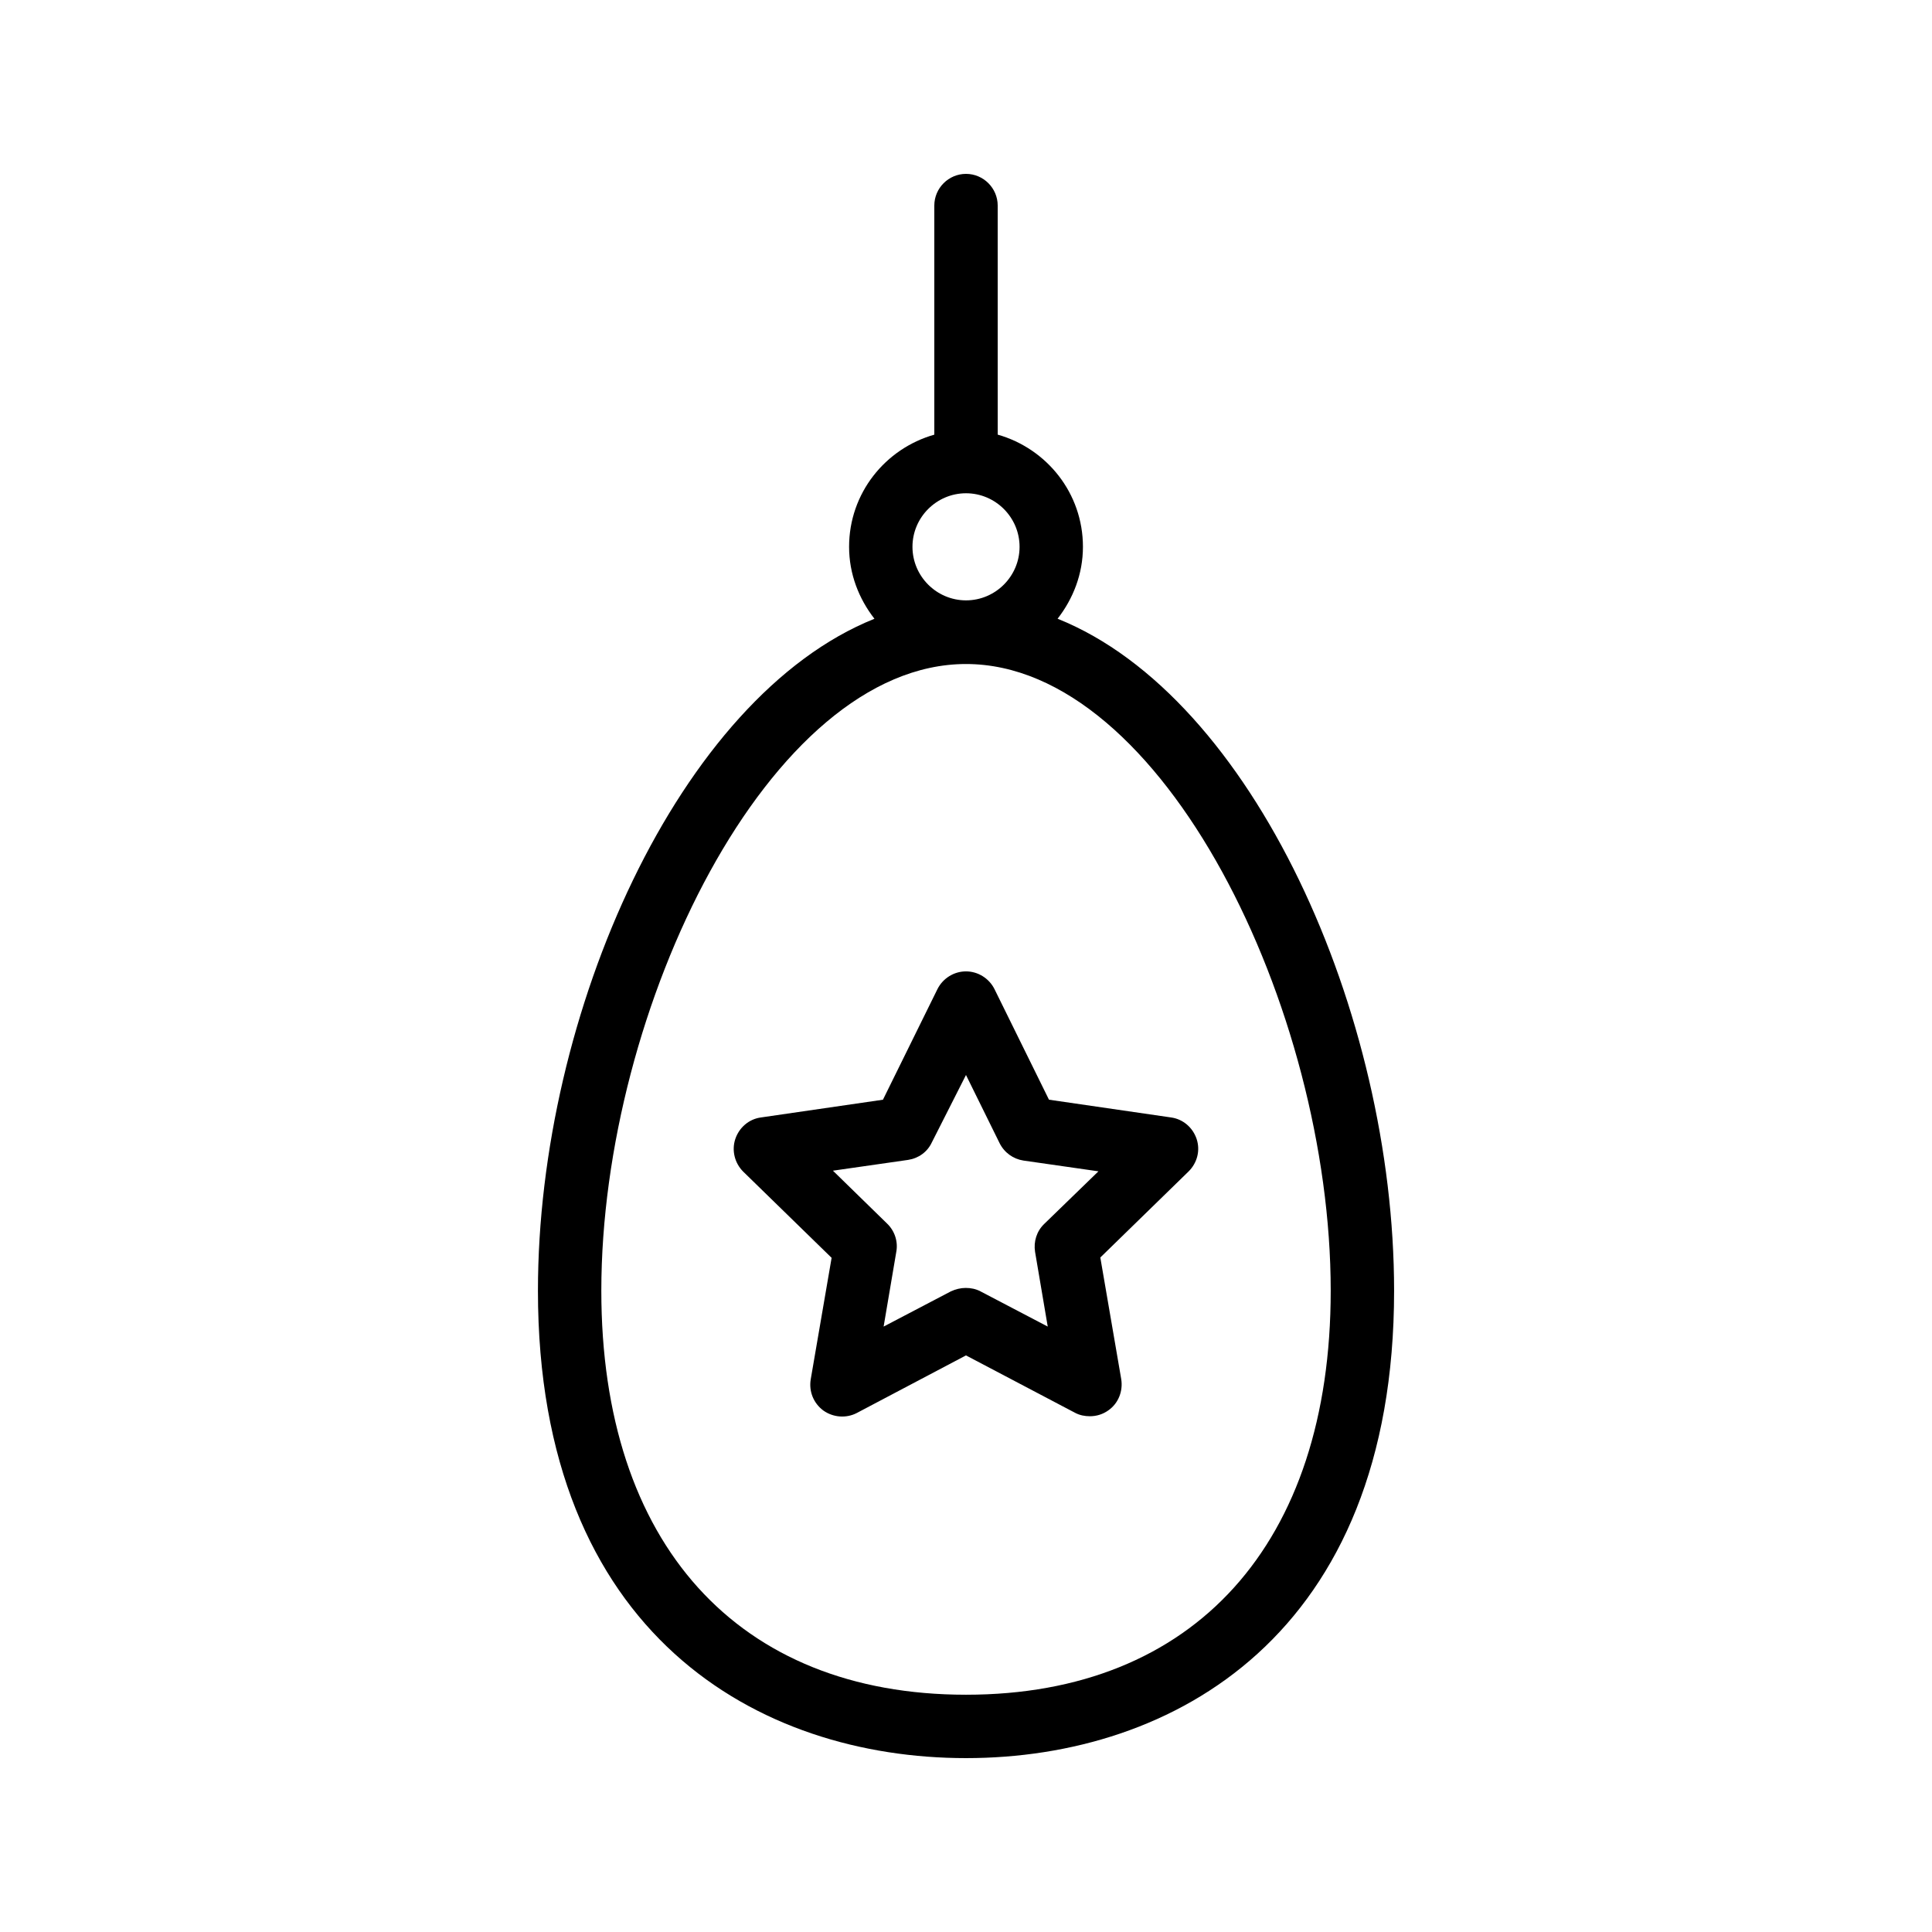
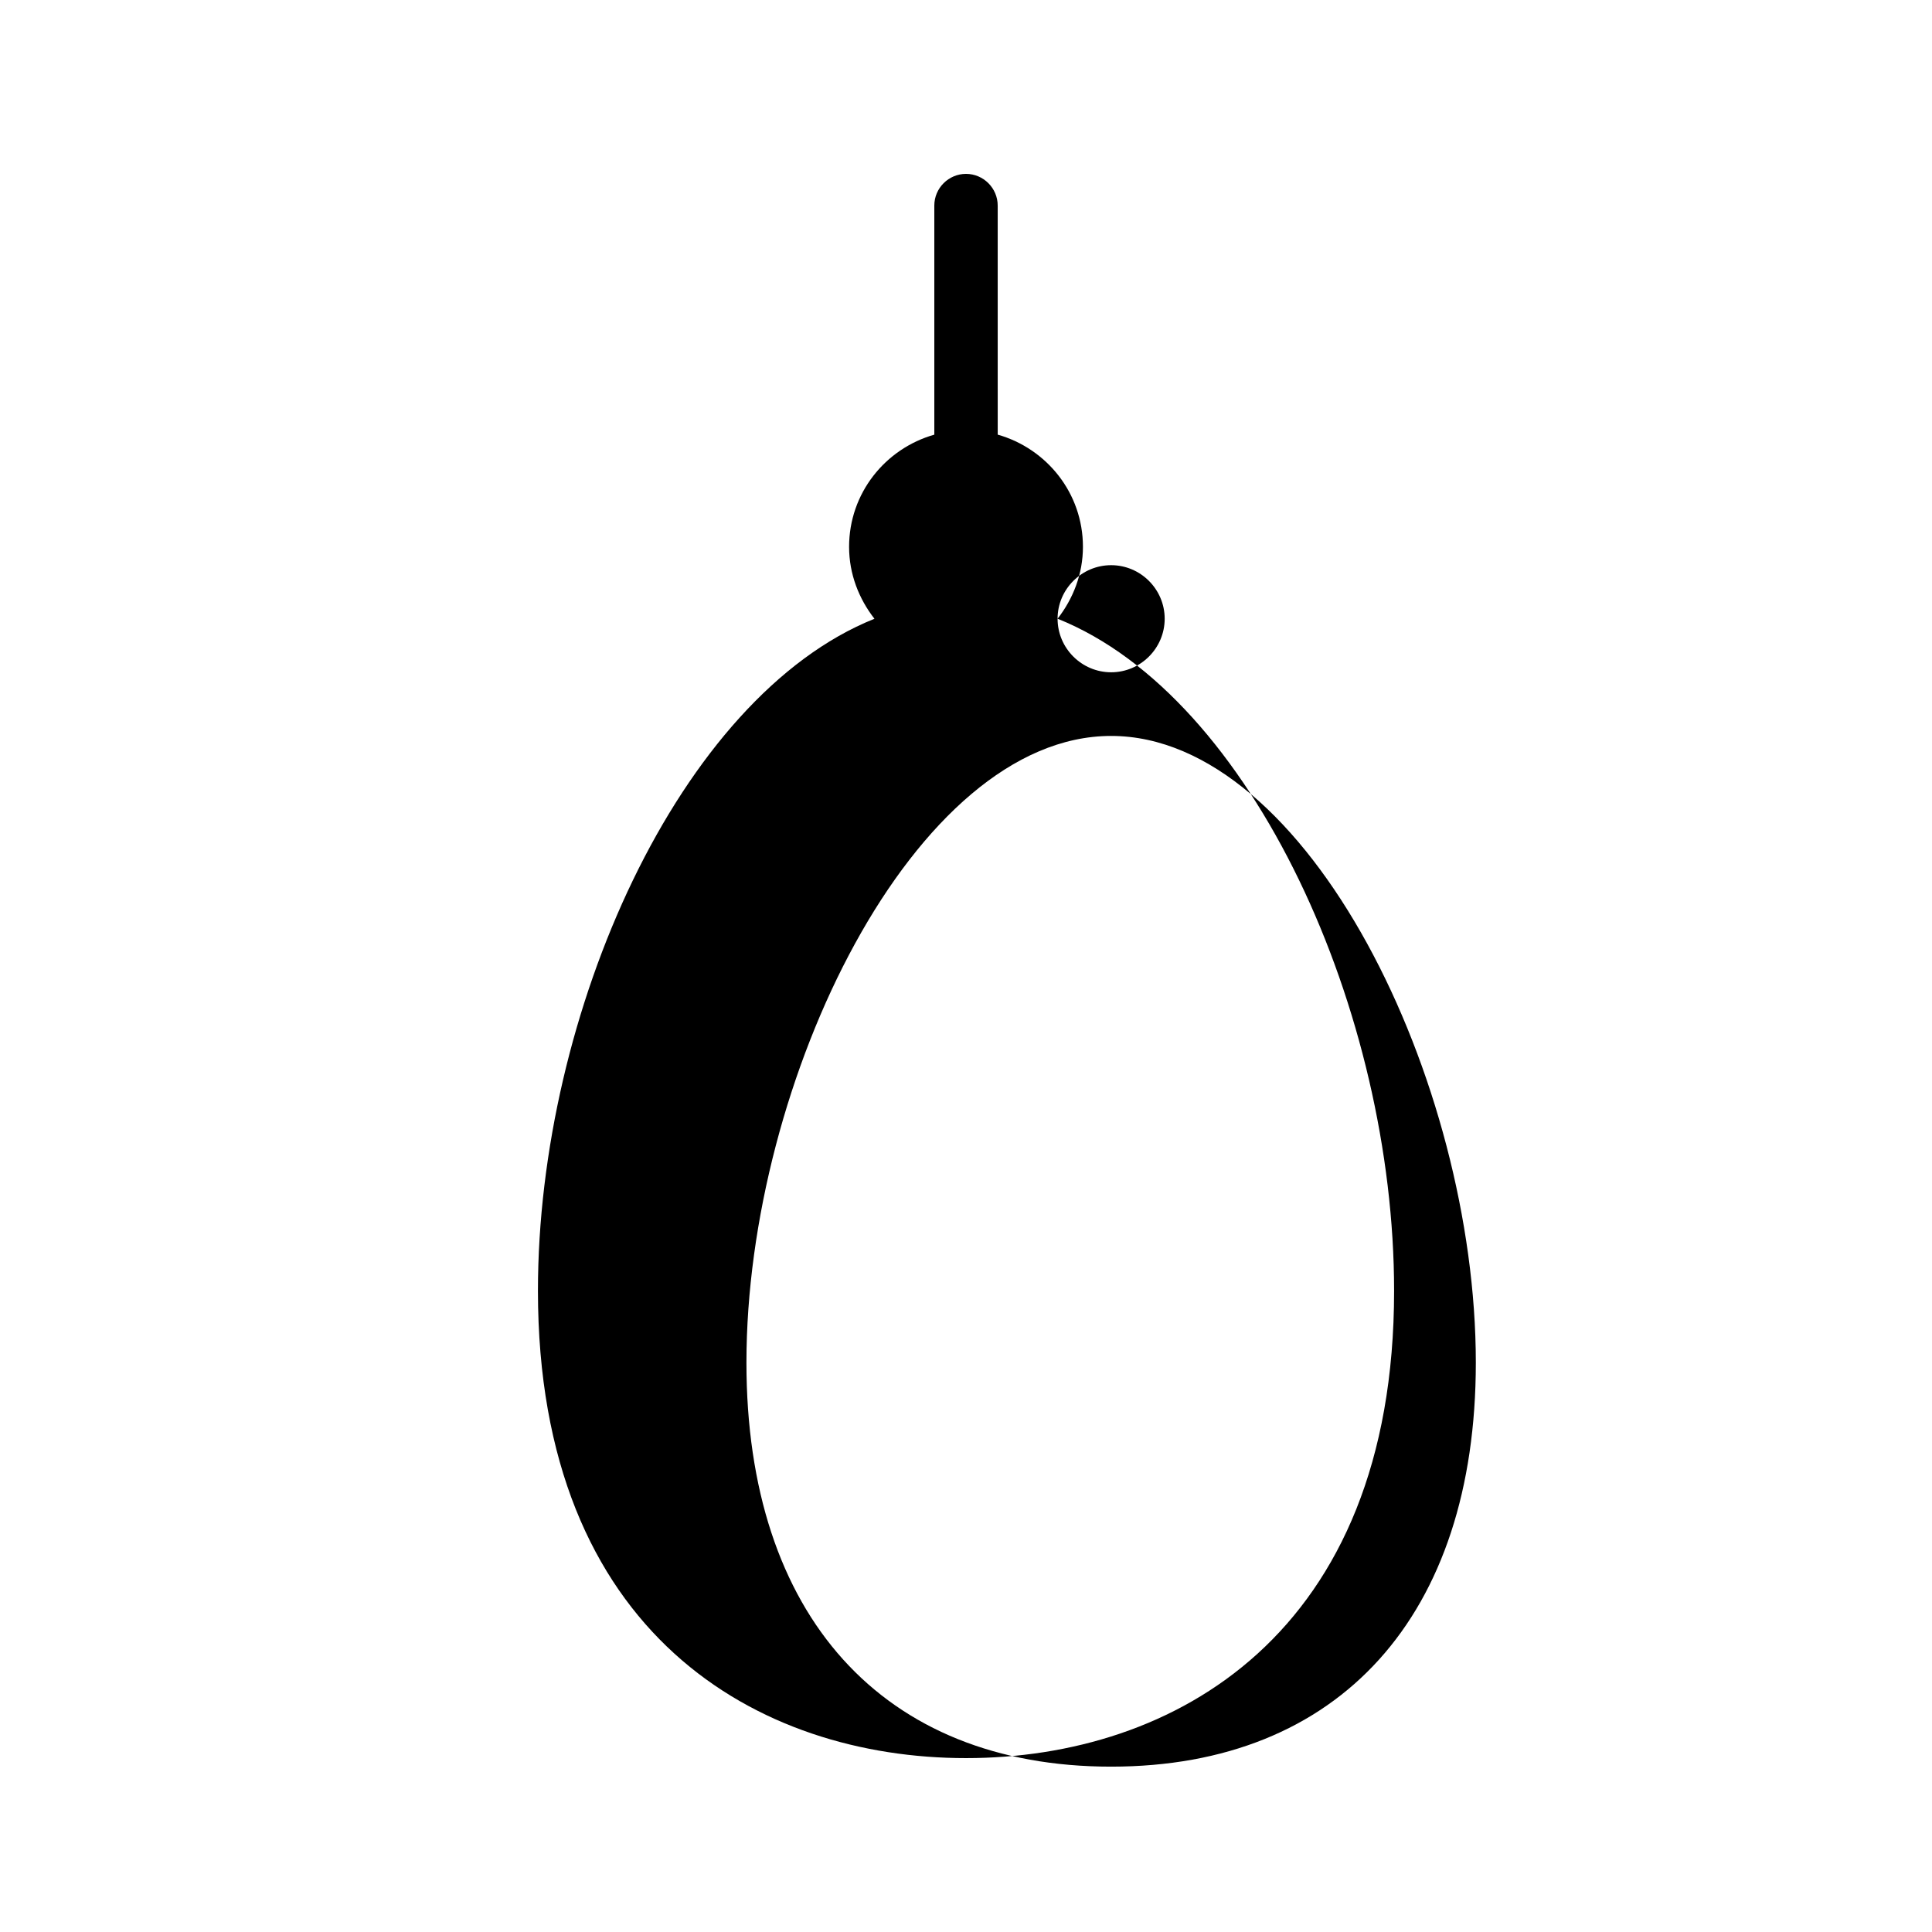
<svg xmlns="http://www.w3.org/2000/svg" fill="#000000" width="800px" height="800px" version="1.1" viewBox="144 144 512 512">
  <g>
-     <path d="m424.27 307.97c4.113-5.289 6.719-11.84 6.719-19.062 0-14.191-9.574-26.031-22.586-29.727l-0.004-60.703c0-4.617-3.777-8.398-8.398-8.398-4.617 0-8.398 3.777-8.398 8.398v60.711c-13.016 3.695-22.586 15.535-22.586 29.727 0 7.223 2.602 13.77 6.719 19.062-51.723 20.738-89.176 104.54-89.176 178.1 0.004 91.266 58.613 123.84 113.45 123.84s113.44-32.578 113.44-123.85c0-73.555-37.453-157.36-89.176-178.1zm-38.457-19.059c0-7.809 6.383-14.191 14.191-14.191s14.191 6.383 14.191 14.191-6.383 14.191-14.191 14.191c-7.809-0.004-14.191-6.383-14.191-14.191zm14.191 304.21c-60.543 0-96.648-40.055-96.648-107.06 0-74.816 44.586-166.09 96.648-166.09 52.059 0 96.648 91.359 96.648 166.09-0.004 67.008-36.109 107.06-96.648 107.06z" />
-     <path d="m407.55 406.13c-1.426-2.856-4.367-4.703-7.559-4.703s-6.129 1.848-7.559 4.703l-14.441 29.305-32.328 4.703c-3.191 0.418-5.793 2.688-6.801 5.711-1.008 3.023-0.168 6.383 2.098 8.648l23.426 22.84-5.543 32.242c-0.504 3.191 0.754 6.297 3.359 8.23 2.602 1.848 6.047 2.098 8.816 0.672l28.977-15.285 28.887 15.199c1.258 0.672 2.602 0.922 3.945 0.922 1.762 0 3.441-0.504 4.953-1.594 2.602-1.848 3.863-5.039 3.359-8.23l-5.543-32.242 23.426-22.84c2.266-2.266 3.106-5.543 2.098-8.566s-3.609-5.289-6.801-5.711l-32.328-4.703zm13.184 62.219c-2.016 1.93-2.856 4.703-2.434 7.391l3.359 19.816-17.801-9.32c-1.258-0.672-2.602-0.922-3.945-0.922s-2.688 0.336-3.945 0.922l-17.801 9.32 3.359-19.816c0.504-2.688-0.418-5.543-2.434-7.473l-14.359-14.023 19.902-2.856c2.769-0.418 5.121-2.098 6.297-4.617l9.062-17.887 8.902 18.055c1.258 2.519 3.609 4.199 6.297 4.617l19.902 2.856z" />
+     <path d="m424.27 307.97c4.113-5.289 6.719-11.84 6.719-19.062 0-14.191-9.574-26.031-22.586-29.727l-0.004-60.703c0-4.617-3.777-8.398-8.398-8.398-4.617 0-8.398 3.777-8.398 8.398v60.711c-13.016 3.695-22.586 15.535-22.586 29.727 0 7.223 2.602 13.77 6.719 19.062-51.723 20.738-89.176 104.54-89.176 178.1 0.004 91.266 58.613 123.84 113.45 123.84s113.44-32.578 113.44-123.85c0-73.555-37.453-157.36-89.176-178.1zc0-7.809 6.383-14.191 14.191-14.191s14.191 6.383 14.191 14.191-6.383 14.191-14.191 14.191c-7.809-0.004-14.191-6.383-14.191-14.191zm14.191 304.21c-60.543 0-96.648-40.055-96.648-107.06 0-74.816 44.586-166.09 96.648-166.09 52.059 0 96.648 91.359 96.648 166.09-0.004 67.008-36.109 107.06-96.648 107.06z" />
  </g>
</svg>